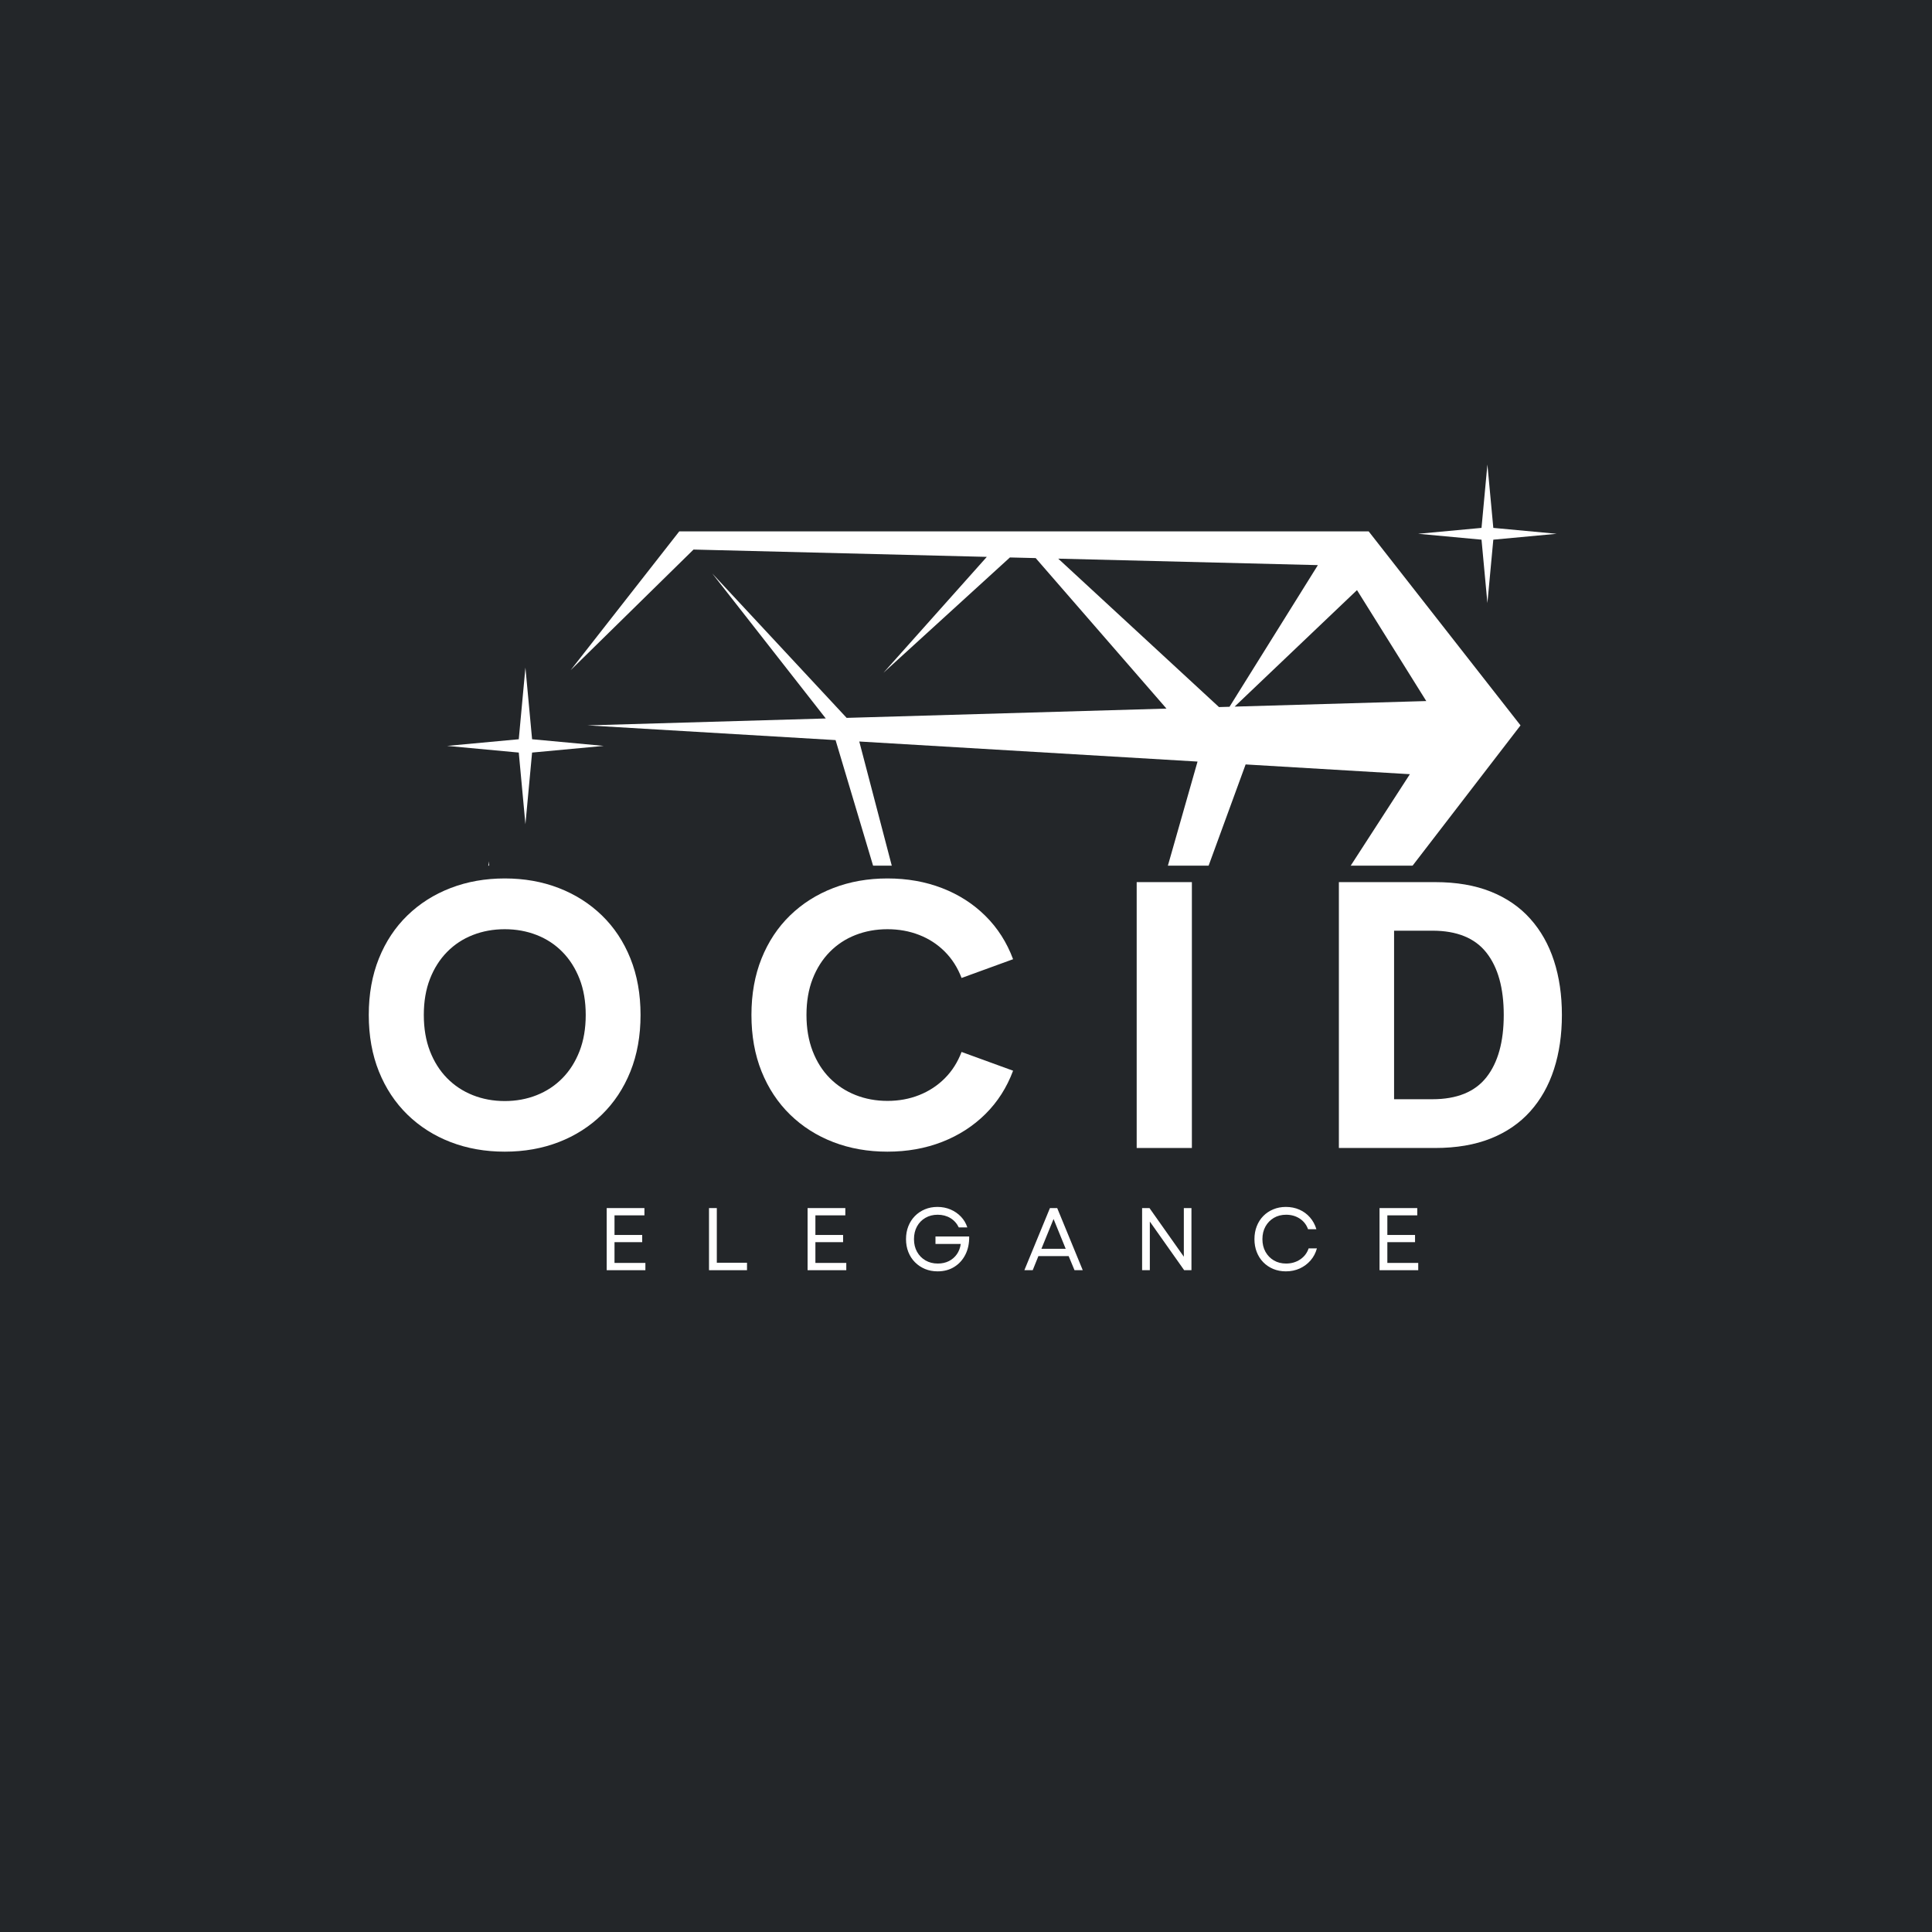
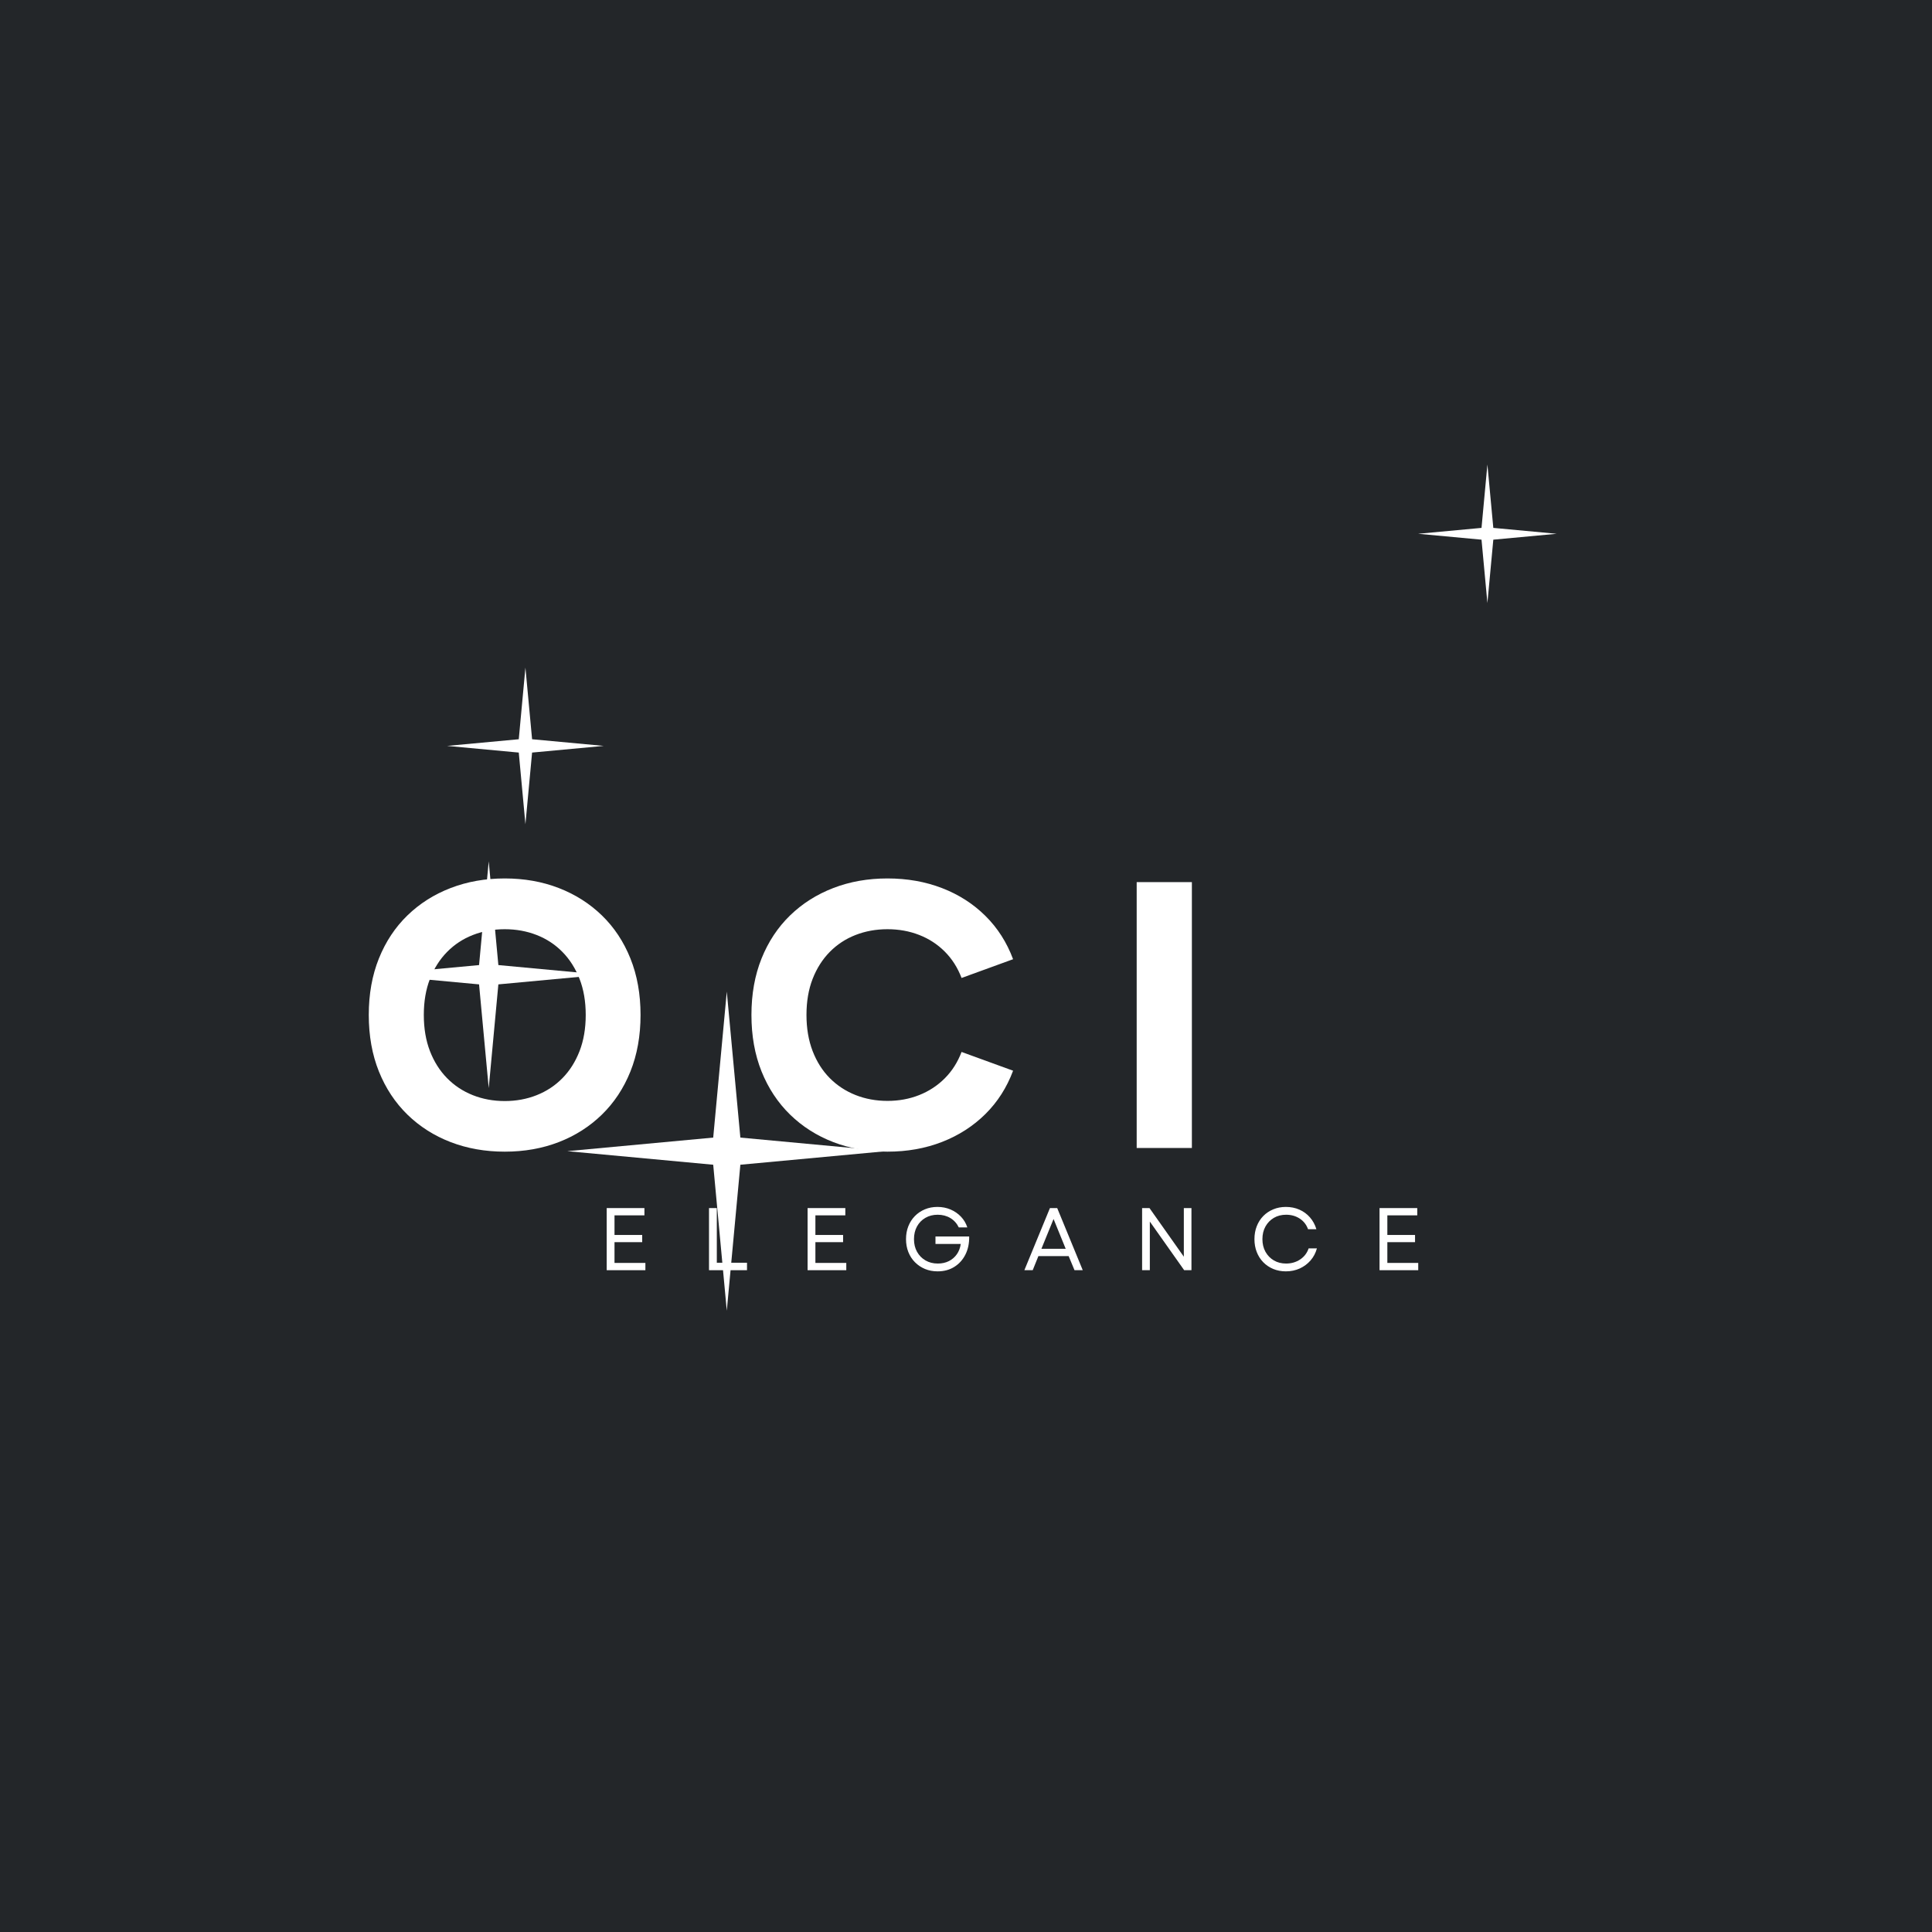
<svg xmlns="http://www.w3.org/2000/svg" version="1.0" preserveAspectRatio="xMidYMid meet" height="1500" viewBox="0 0 1125 1125" zoomAndPan="magnify" width="1500">
  <defs>
    <g />
    <clipPath id="893ee39909">
      <path clip-rule="nonzero" d="M 332 309 L 886 309 L 886 798.484 L 332 798.484 Z M 332 309" />
    </clipPath>
    <clipPath id="0b6da5d99e">
      <path clip-rule="nonzero" d="M 825 270.484 L 906.66 270.484 L 906.66 352 L 825 352 Z M 825 270.484" />
    </clipPath>
    <clipPath id="41fe5fc1ee">
      <path clip-rule="nonzero" d="M 218.16 501 L 351 501 L 351 634 L 218.16 634 Z M 218.16 501" />
    </clipPath>
    <clipPath id="7741a0a73c">
-       <path clip-rule="nonzero" d="M 128.793 504.168 L 1017.984 504.168 L 1017.984 1012.5 L 128.793 1012.5 Z M 128.793 504.168" />
-     </clipPath>
+       </clipPath>
    <clipPath id="d054e4ba6e">
-       <path clip-rule="nonzero" d="M 263.434 504.168 L 913.82 504.168 L 913.82 766.418 L 263.434 766.418 Z M 263.434 504.168" />
-     </clipPath>
+       </clipPath>
  </defs>
  <rect fill-opacity="1" height="1350" y="-112.5" fill="#ffffff" width="1350" x="-112.5" />
  <rect fill-opacity="1" height="1350" y="-112.5" fill="#232629" width="1350" x="-112.5" />
  <g clip-path="url(#893ee39909)">
-     <path fill-rule="evenodd" fill-opacity="1" d="M 395.547 309.406 L 332.266 390.262 L 403.84 320.004 L 574.625 324.266 L 514.457 391.727 L 588.07 324.605 L 603.078 324.973 L 679.234 412.613 L 493 418.016 L 414.699 333.871 L 480.844 418.363 L 342.09 422.387 L 486.551 430.957 L 596.258 798.18 L 500.355 431.777 L 697.324 443.461 L 596.258 798.18 L 725.324 445.129 L 820.973 450.809 L 596.258 798.18 L 885.395 422.387 L 796.965 309.406 Z M 616.207 325.301 L 767.402 329.07 L 715.953 411.547 L 709.809 411.727 Z M 830.516 408.223 L 718.926 411.461 L 790.176 343.621 L 827.105 402.766 Z M 830.516 408.223" fill="#ffffff" />
-   </g>
+     </g>
  <path fill-rule="evenodd" fill-opacity="1" d="M 302.078 438.219 L 305.953 479.938 L 309.836 438.219 L 351.559 434.332 L 309.836 430.461 L 305.953 388.73 L 302.078 430.461 L 260.359 434.332 Z M 302.078 438.219" fill="#ffffff" />
  <g clip-path="url(#0b6da5d99e)">
    <path fill-rule="evenodd" fill-opacity="1" d="M 862.684 314.25 L 866.113 351.156 L 869.555 314.25 L 906.449 310.82 L 869.555 307.391 L 866.113 270.484 L 862.684 307.391 L 825.773 310.82 Z M 862.684 314.25" fill="#ffffff" />
  </g>
  <g clip-path="url(#41fe5fc1ee)">
    <path fill-rule="evenodd" fill-opacity="1" d="M 290.195 573.203 L 350.605 567.586 L 290.195 561.961 L 284.582 501.551 L 278.957 561.961 L 218.547 567.586 L 278.957 573.203 L 284.582 633.613 Z M 290.195 573.203" fill="#ffffff" />
  </g>
  <path fill-rule="evenodd" fill-opacity="1" d="M 431.113 662.414 L 423.207 577.422 L 415.301 662.414 L 330.312 670.32 L 415.301 678.223 L 423.207 763.215 L 431.113 678.223 L 516.102 670.32 Z M 431.113 662.414" fill="#ffffff" />
  <g clip-path="url(#7741a0a73c)">
    <path fill-rule="nonzero" fill-opacity="1" d="M 128.793 504.168 L 1018.379 504.168 L 1018.379 1012.5 L 128.793 1012.5 Z M 128.793 504.168" fill="#232629" />
  </g>
  <g clip-path="url(#d054e4ba6e)">
    <path fill-rule="nonzero" fill-opacity="1" d="M 263.434 504.168 L 913.941 504.168 L 913.941 766.418 L 263.434 766.418 Z M 263.434 504.168" fill="#232629" />
  </g>
  <g fill-opacity="1" fill="#ffffff">
    <g transform="translate(205.315, 668.469)">
      <g>
        <path d="M 88.609 2.141 C 77.242 2.141 66.738 0.285 57.094 -3.422 C 47.457 -7.141 39.066 -12.477 31.922 -19.438 C 24.785 -26.406 19.25 -34.781 15.312 -44.562 C 11.383 -54.352 9.422 -65.32 9.422 -77.469 C 9.422 -89.602 11.383 -100.562 15.312 -110.344 C 19.25 -120.133 24.785 -128.492 31.922 -135.422 C 39.066 -142.348 47.457 -147.664 57.094 -151.375 C 66.738 -155.094 77.242 -156.953 88.609 -156.953 C 99.961 -156.953 110.441 -155.094 120.047 -151.375 C 129.648 -147.664 138.023 -142.348 145.172 -135.422 C 152.316 -128.492 157.852 -120.133 161.781 -110.344 C 165.707 -100.562 167.672 -89.602 167.672 -77.469 C 167.672 -65.32 165.707 -54.352 161.781 -44.562 C 157.852 -34.781 152.316 -26.406 145.172 -19.438 C 138.023 -12.477 129.648 -7.141 120.047 -3.422 C 110.441 0.285 99.961 2.141 88.609 2.141 Z M 88.609 -27.328 C 95.242 -27.328 101.438 -28.469 107.188 -30.75 C 112.938 -33.031 117.938 -36.332 122.188 -40.656 C 126.438 -44.977 129.758 -50.227 132.156 -56.406 C 134.551 -62.582 135.75 -69.602 135.75 -77.469 C 135.75 -85.32 134.551 -92.316 132.156 -98.453 C 129.758 -104.598 126.438 -109.832 122.188 -114.156 C 117.938 -118.477 112.938 -121.766 107.188 -124.016 C 101.438 -126.266 95.242 -127.391 88.609 -127.391 C 81.961 -127.391 75.766 -126.266 70.016 -124.016 C 64.266 -121.766 59.266 -118.477 55.016 -114.156 C 50.766 -109.832 47.441 -104.598 45.047 -98.453 C 42.66 -92.316 41.469 -85.32 41.469 -77.469 C 41.469 -69.602 42.66 -62.582 45.047 -56.406 C 47.441 -50.227 50.766 -44.977 55.016 -40.656 C 59.266 -36.332 64.266 -33.031 70.016 -30.75 C 75.766 -28.469 81.961 -27.328 88.609 -27.328 Z M 88.609 -27.328" />
      </g>
    </g>
  </g>
  <g fill-opacity="1" fill="#ffffff">
    <g transform="translate(428.139, 668.469)">
      <g>
        <path d="M 88.609 2.141 C 77.242 2.141 66.738 0.285 57.094 -3.422 C 47.457 -7.141 39.066 -12.477 31.922 -19.438 C 24.785 -26.406 19.25 -34.781 15.312 -44.562 C 11.383 -54.352 9.422 -65.32 9.422 -77.469 C 9.422 -89.602 11.383 -100.562 15.312 -110.344 C 19.25 -120.133 24.785 -128.492 31.922 -135.422 C 39.066 -142.348 47.457 -147.664 57.094 -151.375 C 66.738 -155.094 77.242 -156.953 88.609 -156.953 C 100.109 -156.953 110.711 -155.078 120.422 -151.328 C 130.141 -147.578 138.551 -142.188 145.656 -135.156 C 152.758 -128.125 158.133 -119.711 161.781 -109.922 L 131.781 -99 C 129.5 -105 126.234 -110.125 121.984 -114.375 C 117.734 -118.625 112.766 -121.852 107.078 -124.062 C 101.398 -126.281 95.242 -127.391 88.609 -127.391 C 81.961 -127.391 75.766 -126.266 70.016 -124.016 C 64.266 -121.766 59.266 -118.477 55.016 -114.156 C 50.766 -109.832 47.441 -104.598 45.047 -98.453 C 42.66 -92.316 41.469 -85.32 41.469 -77.469 C 41.469 -69.676 42.66 -62.672 45.047 -56.453 C 47.441 -50.242 50.766 -44.992 55.016 -40.703 C 59.266 -36.422 64.266 -33.133 70.016 -30.844 C 75.766 -28.562 81.961 -27.422 88.609 -27.422 C 95.242 -27.422 101.398 -28.547 107.078 -30.797 C 112.766 -33.047 117.734 -36.297 121.984 -40.547 C 126.234 -44.797 129.5 -49.922 131.781 -55.922 L 161.781 -45 C 158.133 -35.219 152.758 -26.805 145.656 -19.766 C 138.551 -12.734 130.141 -7.32 120.422 -3.531 C 110.711 0.25 100.109 2.141 88.609 2.141 Z M 88.609 2.141" />
      </g>
    </g>
  </g>
  <g fill-opacity="1" fill="#ffffff">
    <g transform="translate(641.858, 668.469)">
      <g>
        <path d="M 20.031 0 L 20.031 -154.812 L 52.172 -154.812 L 52.172 0 Z M 20.031 0" />
      </g>
    </g>
  </g>
  <g fill-opacity="1" fill="#ffffff">
    <g transform="translate(759.597, 668.469)">
      <g>
-         <path d="M 20.031 0 L 20.031 -154.812 L 76.062 -154.812 C 88.426 -154.812 99.211 -152.973 108.422 -149.297 C 117.641 -145.617 125.316 -140.348 131.453 -133.484 C 137.598 -126.629 142.207 -118.469 145.281 -109 C 148.352 -99.539 149.891 -89.031 149.891 -77.469 C 149.891 -65.895 148.352 -55.359 145.281 -45.859 C 142.207 -36.359 137.598 -28.176 131.453 -21.312 C 125.316 -14.457 117.641 -9.191 108.422 -5.516 C 99.211 -1.836 88.426 0 76.062 0 Z M 52.172 -28.391 L 74.469 -28.391 C 88.75 -28.391 99.242 -32.656 105.953 -41.188 C 112.672 -49.727 116.031 -61.82 116.031 -77.469 C 116.031 -93.102 112.672 -105.188 105.953 -113.719 C 99.242 -122.258 88.75 -126.531 74.469 -126.531 L 52.172 -126.531 Z M 52.172 -28.391" />
-       </g>
+         </g>
    </g>
  </g>
  <g fill-opacity="1" fill="#ffffff">
    <g transform="translate(348.013, 739.634)">
      <g>
        <path d="M 5.266 0 L 5.266 -36.172 L 27.234 -36.172 L 27.234 -31.938 L 9.812 -31.938 L 9.812 -20.516 L 25.938 -20.516 L 25.938 -16.328 L 9.812 -16.328 L 9.812 -4.234 L 27.797 -4.234 L 27.797 0 Z M 5.266 0" />
      </g>
    </g>
  </g>
  <g fill-opacity="1" fill="#ffffff">
    <g transform="translate(407.588, 739.634)">
      <g>
        <path d="M 5.266 0 L 5.266 -36.172 L 9.812 -36.172 L 9.812 -4.344 L 27.391 -4.344 L 27.391 0 Z M 5.266 0" />
      </g>
    </g>
  </g>
  <g fill-opacity="1" fill="#ffffff">
    <g transform="translate(464.995, 739.634)">
      <g>
        <path d="M 5.266 0 L 5.266 -36.172 L 27.234 -36.172 L 27.234 -31.938 L 9.812 -31.938 L 9.812 -20.516 L 25.938 -20.516 L 25.938 -16.328 L 9.812 -16.328 L 9.812 -4.234 L 27.797 -4.234 L 27.797 0 Z M 5.266 0" />
      </g>
    </g>
  </g>
  <g fill-opacity="1" fill="#ffffff">
    <g transform="translate(524.571, 739.634)">
      <g>
        <path d="M 21.391 0.672 C 18.734 0.672 16.285 0.207 14.047 -0.719 C 11.816 -1.656 9.875 -2.957 8.219 -4.625 C 6.562 -6.289 5.273 -8.27 4.359 -10.562 C 3.453 -12.852 3 -15.359 3 -18.078 C 3 -20.805 3.445 -23.305 4.344 -25.578 C 5.238 -27.848 6.508 -29.828 8.156 -31.516 C 9.812 -33.203 11.75 -34.508 13.969 -35.438 C 16.195 -36.375 18.633 -36.844 21.281 -36.844 C 24.039 -36.844 26.594 -36.344 28.938 -35.344 C 31.281 -34.344 33.301 -32.945 35 -31.156 C 36.707 -29.363 37.941 -27.281 38.703 -24.906 L 33.734 -24.906 C 32.598 -27.25 30.961 -29.066 28.828 -30.359 C 26.691 -31.648 24.227 -32.297 21.438 -32.297 C 18.75 -32.297 16.363 -31.691 14.281 -30.484 C 12.195 -29.273 10.566 -27.602 9.391 -25.469 C 8.223 -23.332 7.641 -20.867 7.641 -18.078 C 7.641 -15.297 8.234 -12.836 9.422 -10.703 C 10.617 -8.566 12.258 -6.895 14.344 -5.688 C 16.426 -4.477 18.812 -3.875 21.5 -3.875 C 23.945 -3.875 26.113 -4.352 28 -5.312 C 29.895 -6.281 31.438 -7.617 32.625 -9.328 C 33.812 -11.035 34.562 -13.023 34.875 -15.297 L 20.156 -15.297 L 20.156 -19.641 L 39.781 -19.641 C 39.852 -15.672 39.125 -12.16 37.594 -9.109 C 36.062 -6.066 33.906 -3.676 31.125 -1.938 C 28.352 -0.195 25.109 0.672 21.391 0.672 Z M 21.391 0.672" />
      </g>
    </g>
  </g>
  <g fill-opacity="1" fill="#ffffff">
    <g transform="translate(595.61, 739.634)">
      <g>
        <path d="M 0.875 0 L 15.766 -36.172 L 20 -36.172 L 34.875 0 L 30.078 0 L 26.656 -8.219 L 9.047 -8.219 L 5.734 0 Z M 10.797 -12.453 L 24.953 -12.453 L 17.875 -29.812 Z M 10.797 -12.453" />
      </g>
    </g>
  </g>
  <g fill-opacity="1" fill="#ffffff">
    <g transform="translate(659.781, 739.634)">
      <g>
        <path d="M 5.266 0 L 5.266 -36.172 L 9.562 -36.172 L 29.562 -7.859 L 29.562 -36.172 L 34 -36.172 L 34 0 L 29.766 0 L 9.766 -28.312 L 9.766 0 Z M 5.266 0" />
      </g>
    </g>
  </g>
  <g fill-opacity="1" fill="#ffffff">
    <g transform="translate(727.463, 739.634)">
      <g>
        <path d="M 21.281 0.672 C 18.633 0.672 16.191 0.207 13.953 -0.719 C 11.711 -1.656 9.773 -2.957 8.141 -4.625 C 6.504 -6.289 5.238 -8.27 4.344 -10.562 C 3.445 -12.852 3 -15.359 3 -18.078 C 3 -20.805 3.445 -23.316 4.344 -25.609 C 5.238 -27.898 6.504 -29.879 8.141 -31.547 C 9.773 -33.211 11.711 -34.508 13.953 -35.438 C 16.191 -36.375 18.633 -36.844 21.281 -36.844 C 24.145 -36.844 26.773 -36.316 29.172 -35.266 C 31.566 -34.211 33.613 -32.711 35.312 -30.766 C 37.02 -28.816 38.27 -26.52 39.062 -23.875 L 34.203 -23.875 C 33.273 -26.488 31.664 -28.547 29.375 -30.047 C 27.082 -31.547 24.438 -32.297 21.438 -32.297 C 18.75 -32.297 16.375 -31.691 14.312 -30.484 C 12.25 -29.273 10.617 -27.602 9.422 -25.469 C 8.234 -23.332 7.641 -20.867 7.641 -18.078 C 7.641 -15.297 8.234 -12.836 9.422 -10.703 C 10.617 -8.566 12.25 -6.895 14.312 -5.688 C 16.375 -4.477 18.75 -3.875 21.438 -3.875 C 24.508 -3.875 27.234 -4.664 29.609 -6.25 C 31.984 -7.832 33.633 -9.988 34.562 -12.719 L 39.375 -12.719 C 38.645 -10.031 37.41 -7.688 35.672 -5.688 C 33.93 -3.688 31.832 -2.125 29.375 -1 C 26.914 0.113 24.219 0.672 21.281 0.672 Z M 21.281 0.672" />
      </g>
    </g>
  </g>
  <g fill-opacity="1" fill="#ffffff">
    <g transform="translate(798.037, 739.634)">
      <g>
        <path d="M 5.266 0 L 5.266 -36.172 L 27.234 -36.172 L 27.234 -31.938 L 9.812 -31.938 L 9.812 -20.516 L 25.938 -20.516 L 25.938 -16.328 L 9.812 -16.328 L 9.812 -4.234 L 27.797 -4.234 L 27.797 0 Z M 5.266 0" />
      </g>
    </g>
  </g>
</svg>